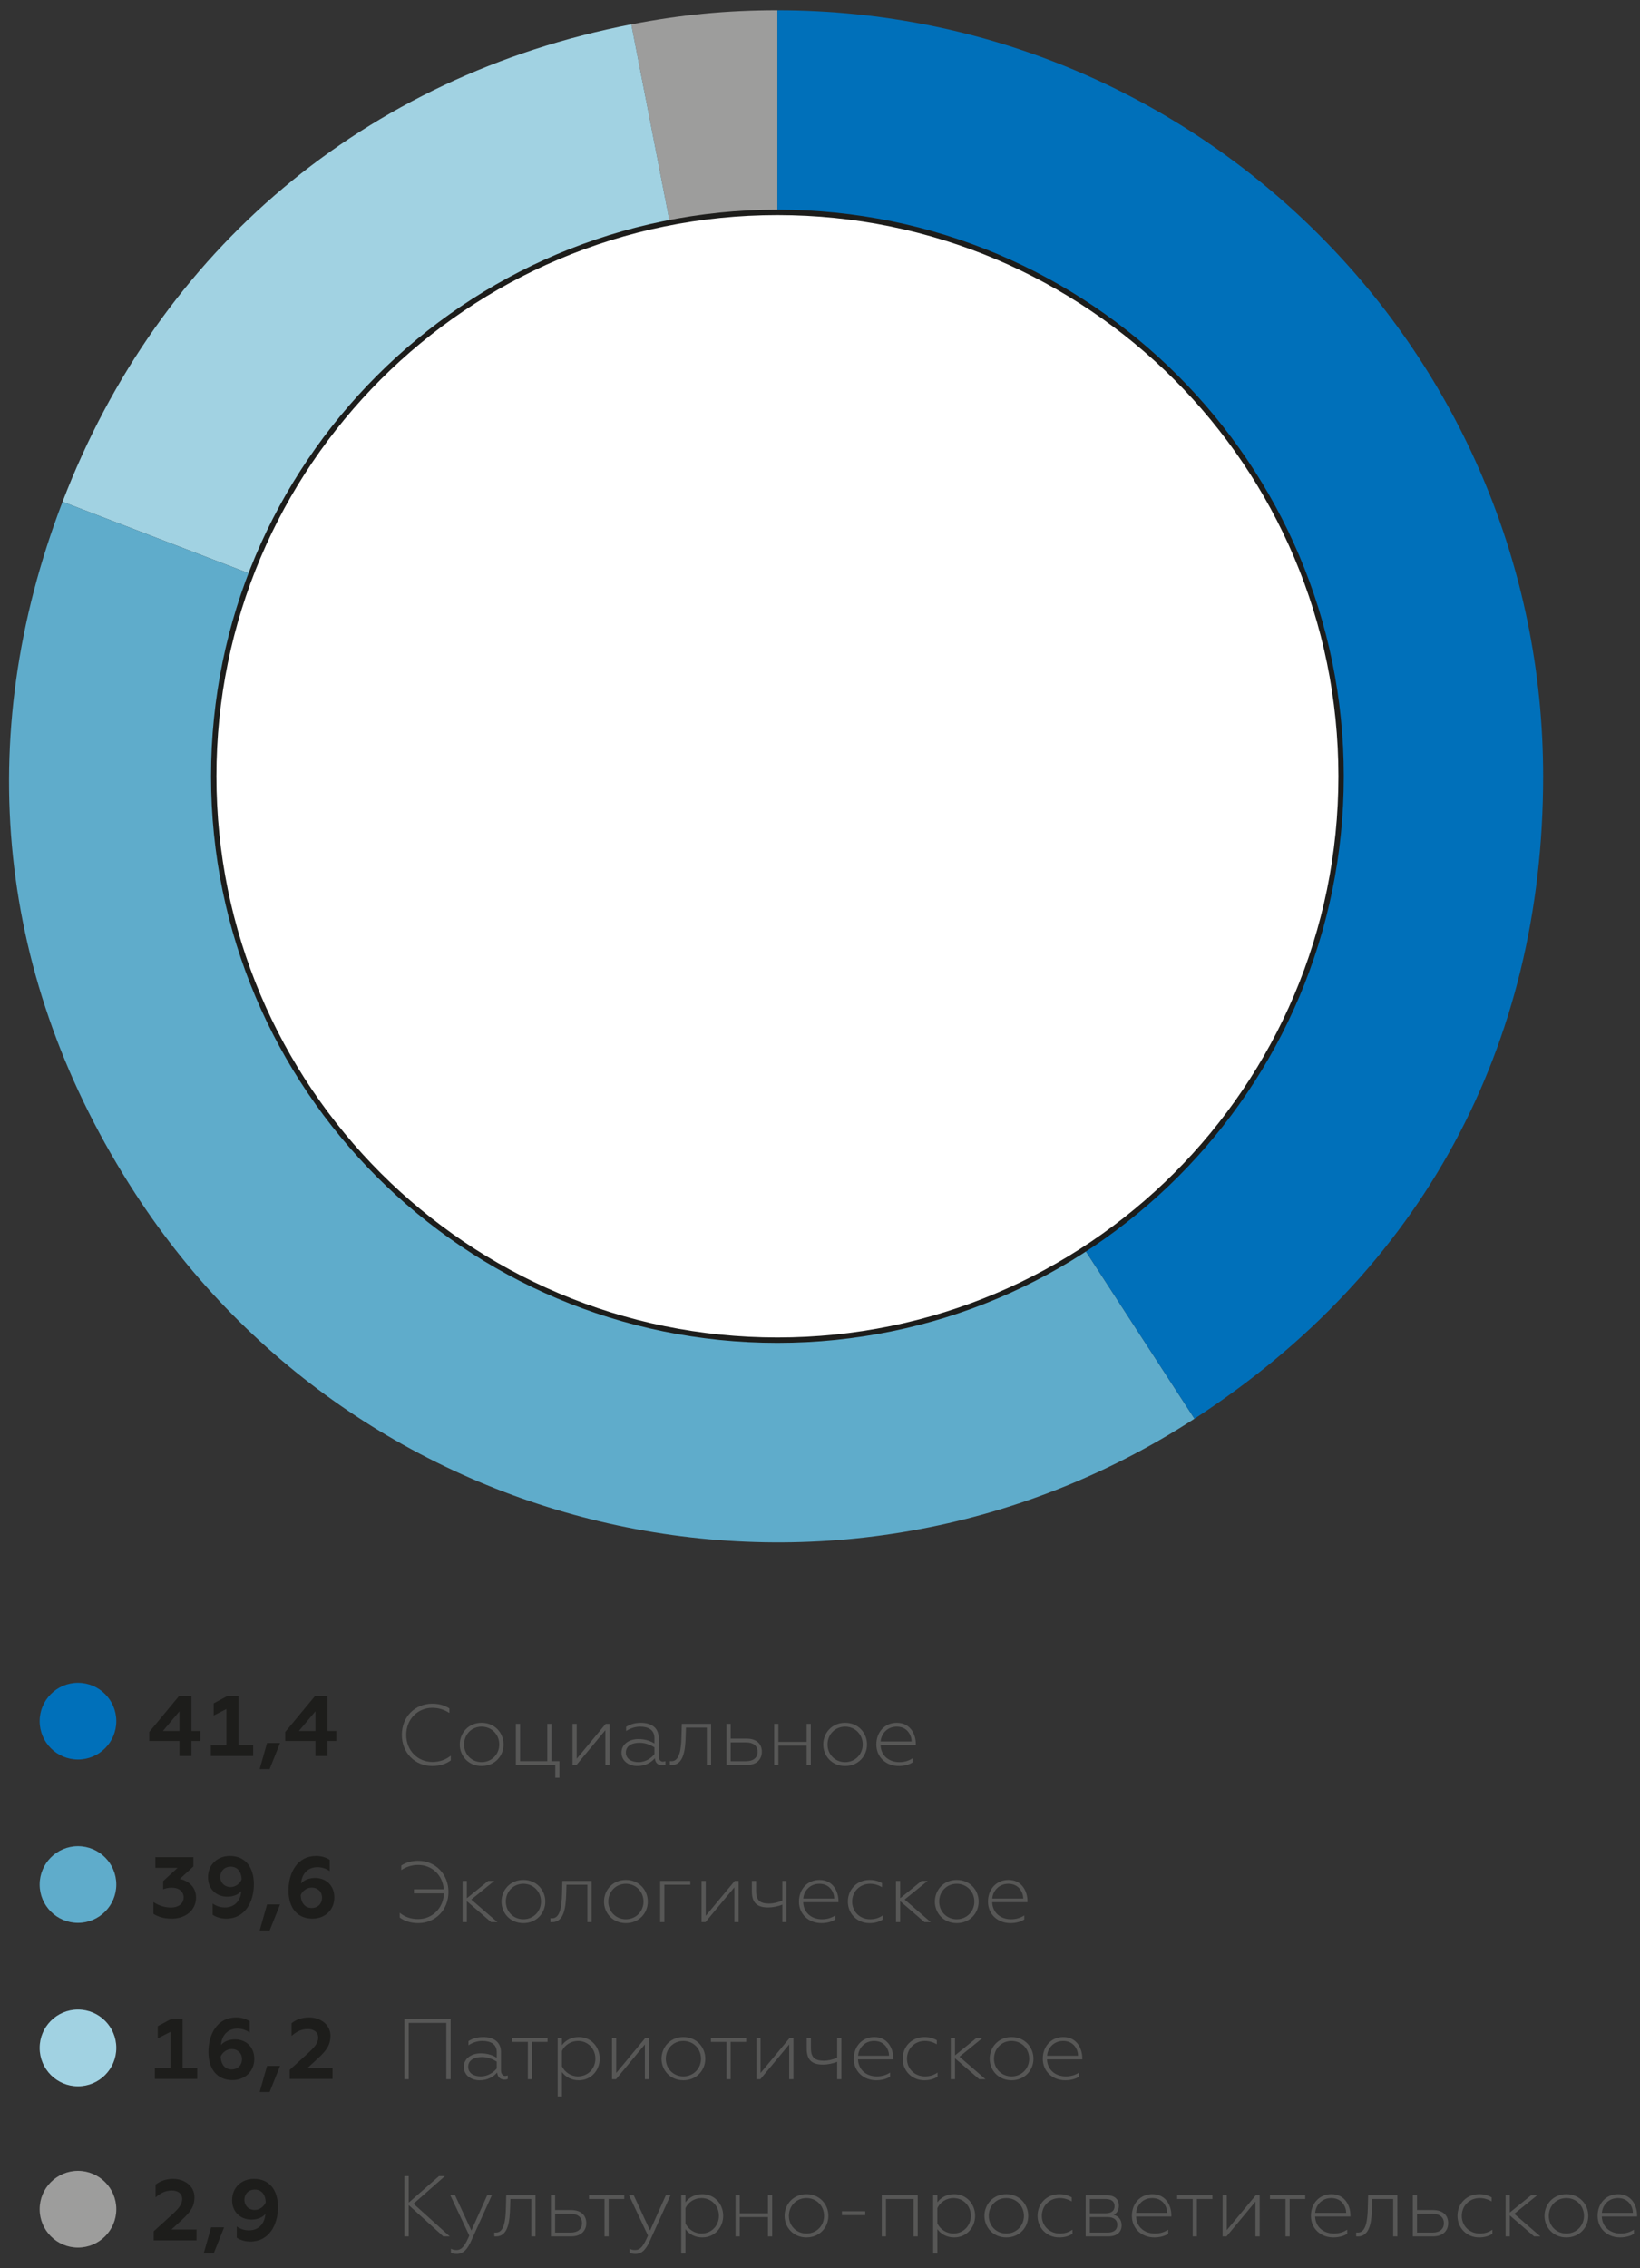
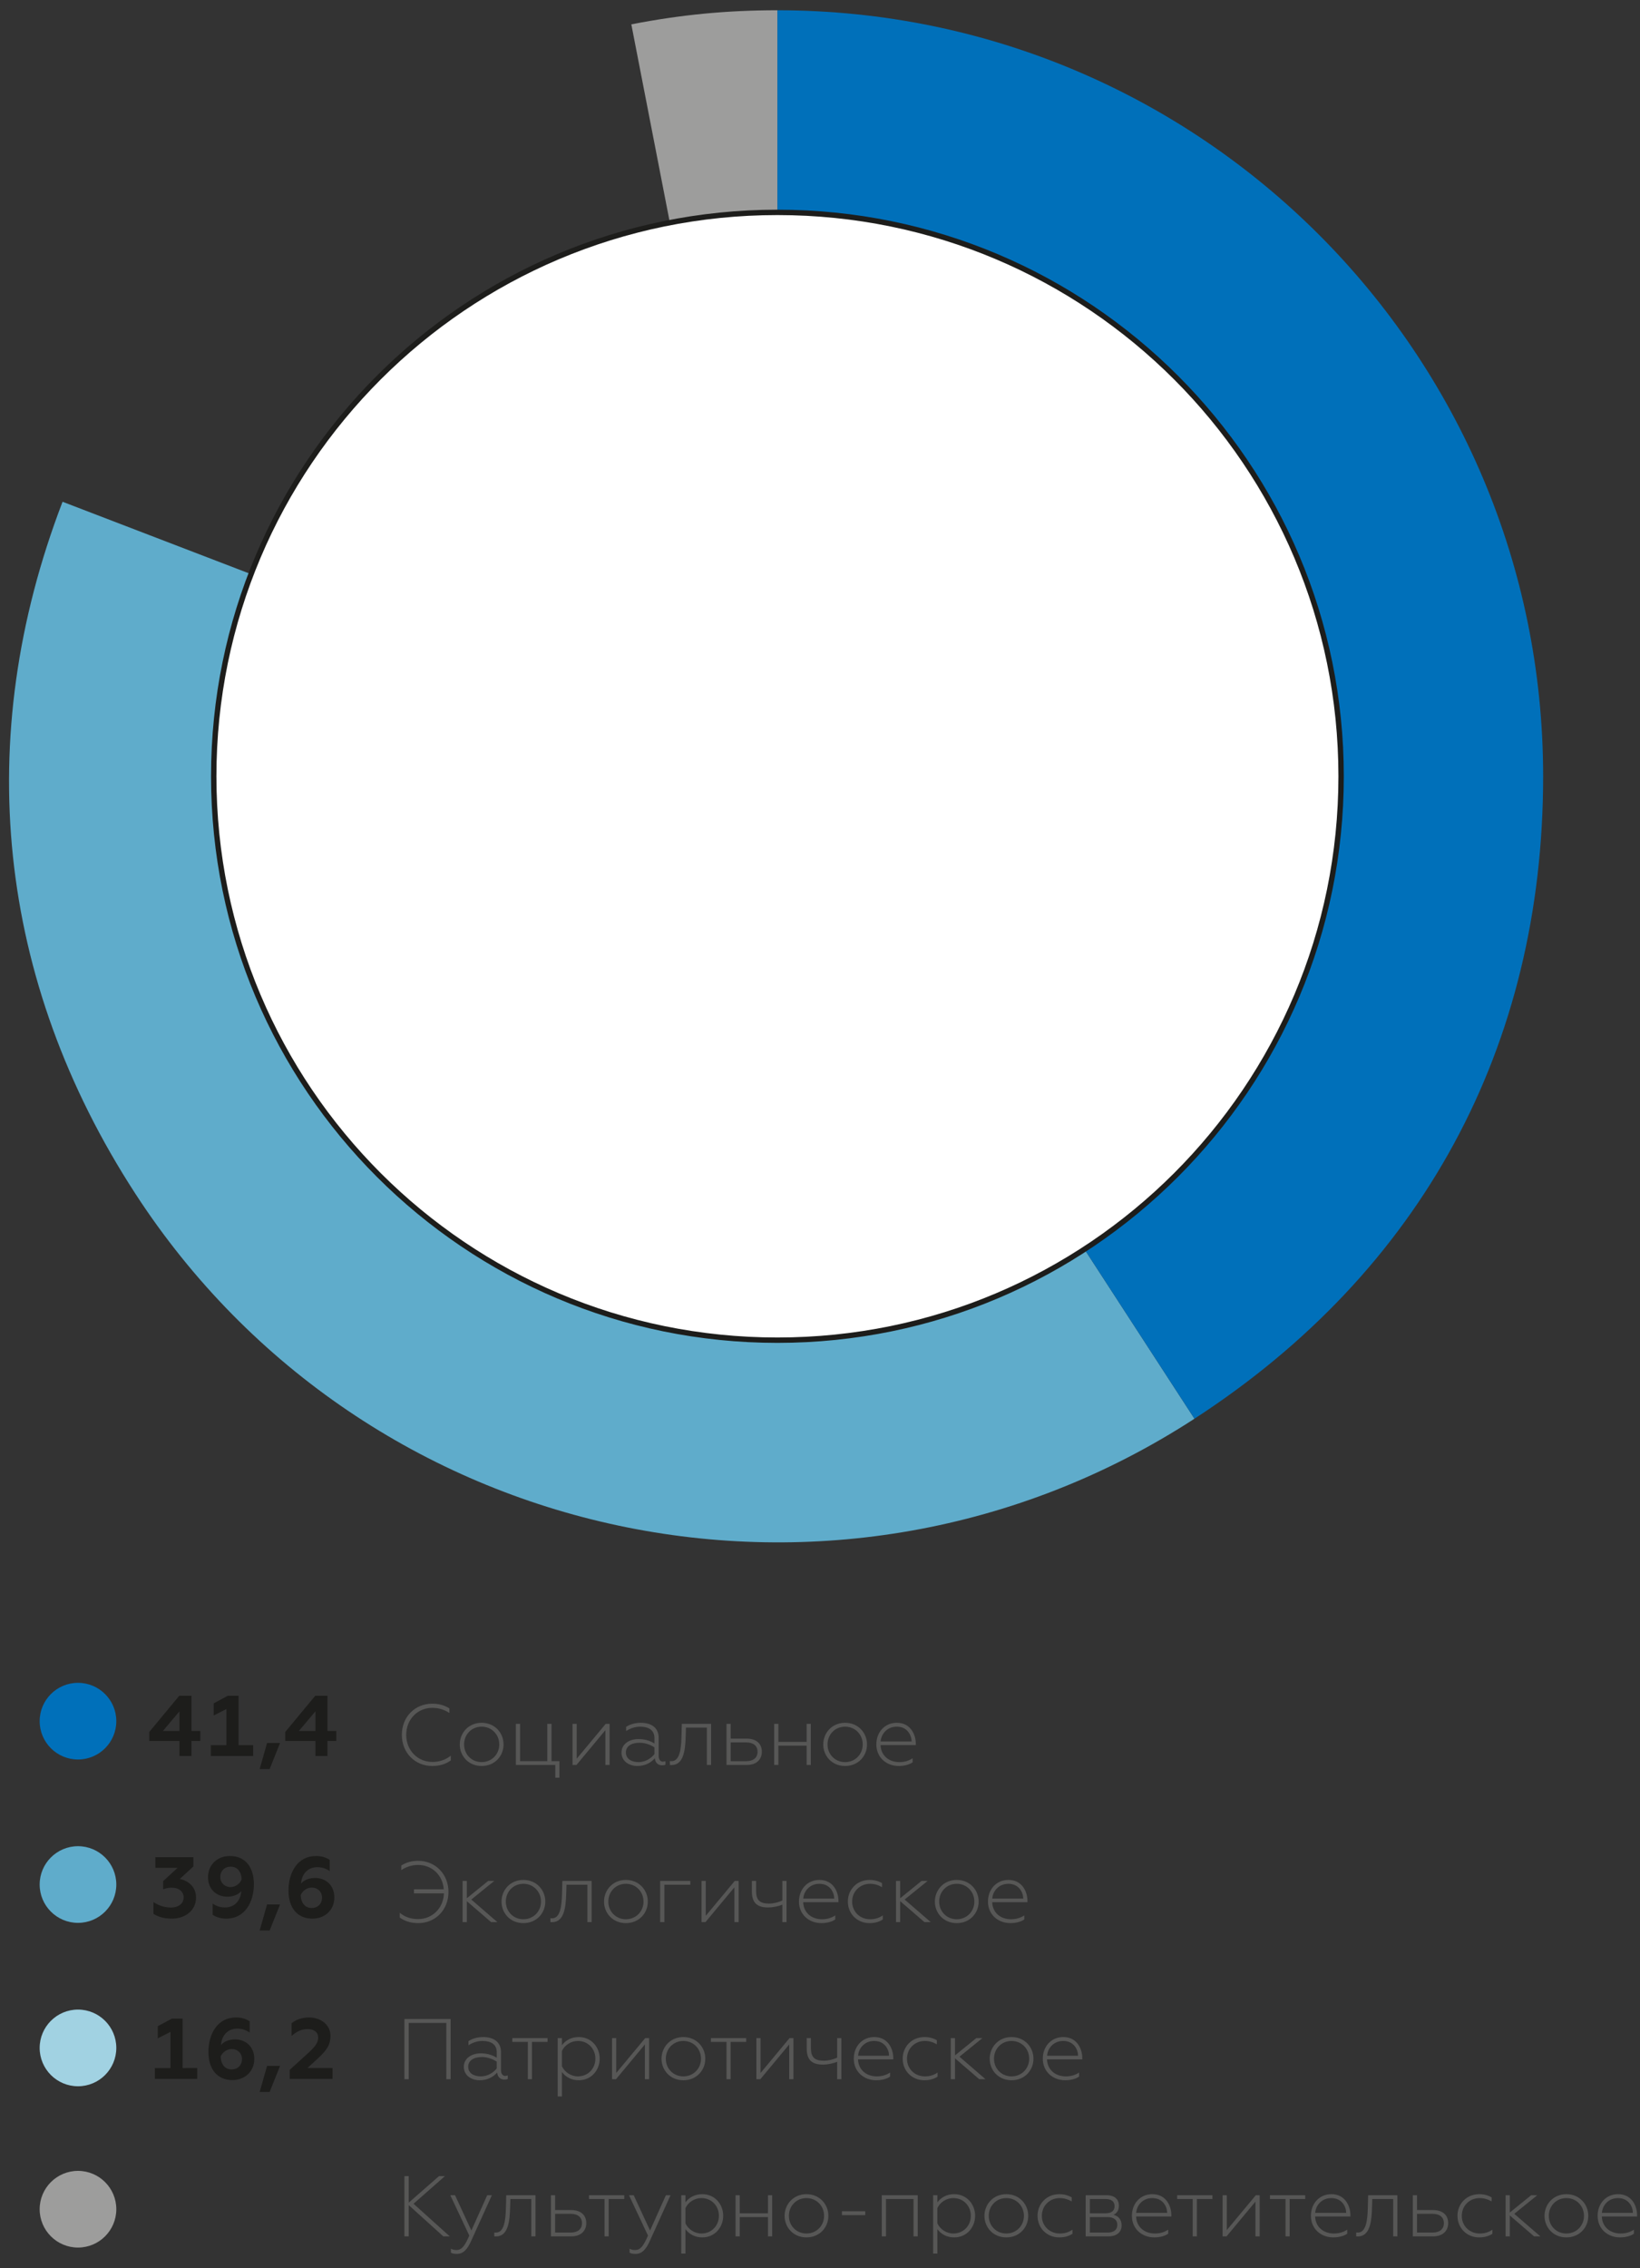
<svg xmlns="http://www.w3.org/2000/svg" version="1.1" id="Layer_1" x="0px" y="0px" width="600px" height="829.556px" viewBox="0 0 600 829.556" enable-background="new 0 0 600 829.556" xml:space="preserve">
  <rect x="0" y="0" width="600" height="829.556" fill="#333333" stroke="none" />
  <g>
    <g>
      <path fill-rule="evenodd" clip-rule="evenodd" fill="#9D9D9C" d="M284.424,283.898L230.972,8.903    c18.224-3.542,34.886-5.148,53.452-5.148V283.898z" />
-       <path fill-rule="evenodd" clip-rule="evenodd" fill="#A1D2E2" d="M284.424,283.898L22.886,183.503    C58.373,91.062,133.769,27.796,230.972,8.903L284.424,283.898z" />
      <path fill="#5FACCB" d="M284.424,283.898l152.578,234.947c-129.761,84.26-303.259,47.391-387.528-82.369    c-50.558-77.854-59.856-166.308-26.588-252.973L284.424,283.898z" />
      <path fill-rule="evenodd" clip-rule="evenodd" fill="#0070BA" d="M284.424,283.898V3.755    c154.718,0,280.141,125.424,280.141,280.143c0,99.018-44.519,181.015-127.563,234.947L284.424,283.898z" />
      <path fill="#FFFFFF" d="M490.649,283.898c0,113.894-92.332,206.227-206.225,206.227c-113.9,0-206.229-92.333-206.229-206.227    c0-113.896,92.329-206.228,206.229-206.228C398.317,77.67,490.649,170.002,490.649,283.898" />
      <path fill="none" stroke="#1D1D1B" stroke-width="1.968" stroke-miterlimit="10" d="M490.649,283.898    c0,113.894-92.332,206.227-206.225,206.227c-113.9,0-206.229-92.333-206.229-206.227c0-113.896,92.329-206.228,206.229-206.228    C398.317,77.67,490.649,170.002,490.649,283.898z" />
    </g>
    <path fill="#1D1D1B" d="M109.354,633.033l6.042-7.173v7.173H109.354z M115.396,642.197h4.405v-5.503h3.244v-3.66h-3.244v-12.87   h-4.466l-10.986,13.254v3.276h11.047V642.197z M95,646.979h3.648l3.805-9.533h-4.751L95,646.979z M77.142,642.197h15.483v-3.966   h-5.347v-18.067h-3.936l-5.163,2.776v4.437l4.659-2.369v13.224h-5.696V642.197z M59.603,633.033l6.042-7.173v7.173H59.603z    M65.646,642.197h4.405v-5.503h3.244v-3.66H70.05v-12.87h-4.466l-10.982,13.254v3.276h11.044V642.197z" />
    <path fill="#1D1D1B" d="M114.043,697.779c-2.36,0-3.901-1.698-4.029-4.697c0.63-1.599,2.299-2.767,4.029-2.767   c2.202,0,3.775,1.545,3.775,3.682C117.818,696.234,116.245,697.779,114.043,697.779 M114.327,701.676   c4.498,0,7.995-3.113,7.995-7.772c0-4.436-3.148-7.11-7.049-7.11c-2.237,0-4.063,0.784-5.131,2.045   c0.219-3.245,2.233-5.981,6.008-5.981c1.606,0,3.086,0.477,4.47,1.415v-4.09c-1.511-1.007-3.24-1.415-4.974-1.415   c-6.831,0-10.102,6.074-10.102,12.585C105.544,697.718,108.754,701.676,114.327,701.676 M94.997,706.02h3.652l3.809-9.532h-4.751   L94.997,706.02z M84.38,682.672c2.36,0,3.901,1.661,4.028,4.651c-0.63,1.607-2.295,2.807-4.028,2.807   c-2.202,0-3.778-1.545-3.778-3.683C80.602,684.209,82.178,682.672,84.38,682.672 M84.1,678.767c-4.505,0-7.996,3.114-7.996,7.772   c0,4.436,3.148,7.111,7.05,7.111c2.237,0,4.059-0.784,5.127-2.046c-0.219,3.245-2.229,5.981-6.007,5.981   c-1.607,0-3.083-0.469-4.471-1.414v4.09c1.514,1.007,3.24,1.414,4.974,1.414c6.827,0,10.102-6.072,10.102-12.584   C92.878,682.735,89.669,678.767,84.1,678.767 M62.843,701.676c4.877,0,8.875-2.929,8.875-7.741c0-4.182-3.275-6.265-5.946-6.765   l4.97-4.567v-3.397H56.831v3.906h8.123l-5.258,4.842v2.991c0.722-0.276,1.698-0.593,3.117-0.593c2.741,0,4.374,1.508,4.374,3.583   c0,2.391-2.137,3.683-4.593,3.683c-2.837,0-5.036-1.038-6.454-2.014v4.313C57.685,700.893,59.787,701.676,62.843,701.676" />
    <path fill="#1D1D1B" d="M105.986,760.28h15.675v-3.968h-9.191l3.779-3.459c3.395-3.121,4.655-5.166,4.655-8.311   c0-4.182-3.748-6.733-7.807-6.733c-2.645,0-4.813,0.846-6.419,2.106v4.658c1.672-1.483,3.525-2.514,5.951-2.514   c2.264,0,3.774,1.191,3.774,3.083c0,1.952-1.1,3.367-3.933,5.942l-6.484,5.889V760.28z M94.997,765.062h3.652l3.809-9.533h-4.751   L94.997,765.062z M84.761,756.813c-2.364,0-3.906-1.692-4.033-4.69c0.631-1.599,2.299-2.76,4.033-2.76   c2.202,0,3.774,1.538,3.774,3.675C88.535,755.275,86.963,756.813,84.761,756.813 M85.041,760.717c4.501,0,7.995-3.113,7.995-7.771   c0-4.436-3.148-7.111-7.049-7.111c-2.237,0-4.063,0.784-5.132,2.045c0.219-3.244,2.234-5.981,6.016-5.981   c1.599,0,3.079,0.478,4.466,1.415v-4.09c-1.511-1.008-3.244-1.414-4.974-1.414c-6.827,0-10.102,6.072-10.102,12.584   C76.262,756.751,79.472,760.717,85.041,760.717 M56.674,760.28h15.487v-3.968H66.81v-18.065h-3.937l-5.158,2.775v4.436l4.655-2.367   v13.222h-5.696V760.28z" />
-     <path fill="#1D1D1B" d="M93.198,800.755c2.364,0,3.901,1.66,4.028,4.65c-0.63,1.607-2.295,2.806-4.028,2.806   c-2.202,0-3.778-1.545-3.778-3.682C89.419,802.292,90.996,800.755,93.198,800.755 M92.914,796.85c-4.498,0-7.991,3.113-7.991,7.772   c0,4.436,3.148,7.11,7.049,7.11c2.233,0,4.055-0.784,5.127-2.045c-0.219,3.245-2.233,5.981-6.012,5.981   c-1.603,0-3.079-0.469-4.467-1.415v4.091c1.511,1.006,3.241,1.414,4.971,1.414c6.83,0,10.105-6.074,10.105-12.585   C101.696,800.816,98.483,796.85,92.914,796.85 M74.528,824.102h3.655l3.806-9.532h-4.751L74.528,824.102z M56.235,819.321h15.671   v-3.967h-9.19l3.778-3.46c3.398-3.121,4.659-5.165,4.659-8.31c0-4.183-3.748-6.734-7.807-6.734c-2.645,0-4.813,0.846-6.419,2.106   v4.659c1.668-1.484,3.525-2.515,5.946-2.515c2.268,0,3.778,1.191,3.778,3.082c0,1.953-1.099,3.368-3.936,5.943l-6.481,5.889   V819.321z" />
    <path fill="#575756" d="M322.186,636.877c0.158-2.575,2.234-5.412,5.89-5.412c3.993,0,5.442,3.306,5.442,5.412H322.186z    M328.828,645.848c2.172,0,4.06-0.599,5.066-1.353v-1.483c-1.227,0.854-2.864,1.423-4.848,1.423c-3.967,0-6.769-2.522-6.892-6.235   h12.903v-0.5c0-3.021-1.698-7.649-6.953-7.649c-4.439,0-7.492,3.43-7.492,7.926C320.613,642.605,324.169,645.848,328.828,645.848    M309.182,645.848c4.875,0,8.02-3.712,8.02-7.872c0-4.182-3.145-7.926-8.02-7.926c-4.85,0-7.994,3.744-7.994,7.926   C301.188,642.136,304.332,645.848,309.182,645.848 M309.182,644.435c-3.655,0-6.426-2.837-6.426-6.459   c0-3.674,2.771-6.511,6.426-6.511c3.649,0,6.451,2.837,6.451,6.511C315.633,641.598,312.831,644.435,309.182,644.435    M283.237,645.472h1.541v-7.049h10.325v7.049h1.541v-15.045h-1.541v6.612h-10.325v-6.612h-1.541V645.472z M267.331,644.088v-6.864   h5.639c2.641,0,4.182,1.229,4.182,3.436c0,2.168-1.542,3.429-4.182,3.429H267.331z M265.793,645.472h7.453   c3.56,0,5.481-2.053,5.481-4.852c0-2.921-2.014-4.781-5.574-4.781h-5.823v-5.412h-1.538V645.472z M249.445,630.427l-0.127,4.813   c-0.123,4.221-0.596,8.849-3.613,8.849l-0.63-0.038v1.422l0.596,0.03c4.501,0,5.036-5.542,5.193-10.54l0.092-3.151h7.649v13.661   h1.545v-15.045H249.445z M233.167,645.848c3.018,0,5.066-1.321,6.419-2.836c0.127,1.86,1.388,2.583,2.614,2.583   c0.442,0,0.911-0.031,1.257-0.254v-1.253l-0.88,0.185c-0.977,0-1.603-0.784-1.603-2.106v-6.611c0-3.867-2.867-5.505-6.546-5.505   c-2.522,0-4.348,0.815-5.354,1.477v1.545c1.038-0.723,2.929-1.606,5.07-1.606c3.209,0,5.286,1.261,5.286,4.213v1.922   c-1.196-0.723-3.087-1.606-5.82-1.606c-3.463,0-6.231,1.891-6.231,4.912C227.378,644.181,230.238,645.848,233.167,645.848    M233.609,644.435c-2.333,0-4.632-1.016-4.632-3.56c0-2.138,1.861-3.529,5.039-3.529c2.295,0,4.344,0.977,5.413,1.707v2.452   C238.36,642.889,236.25,644.435,233.609,644.435 M209.458,645.472h1.445l10.578-12.715v12.715h1.542v-15.045h-1.415L211,643.174   v-12.747h-1.541V645.472z M203.15,650.122h1.511v-6.034h-2.891v-13.661h-1.545v13.661h-9.948v-13.661h-1.542v15.045h14.415V650.122   z M176.202,645.848c4.877,0,8.026-3.712,8.026-7.872c0-4.182-3.148-7.926-8.026-7.926c-4.847,0-7.992,3.744-7.992,7.926   C168.21,642.136,171.354,645.848,176.202,645.848 M176.202,644.435c-3.652,0-6.419-2.837-6.419-6.459   c0-3.674,2.768-6.511,6.419-6.511c3.651,0,6.453,2.837,6.453,6.511C182.655,641.598,179.853,644.435,176.202,644.435    M158.127,645.848c2.707,0,4.97-0.691,6.796-2.044v-1.729c-1.856,1.476-4.089,2.291-6.734,2.291c-5.351,0-9.572-4.183-9.572-9.91   c0-5.727,4.221-9.879,9.541-9.879c2.422,0,4.405,0.691,6.262,1.885v-1.669c-1.795-1.161-3.902-1.729-6.293-1.729   c-6.265,0-11.108,4.751-11.108,11.393S151.893,645.848,158.127,645.848" />
    <path fill="#575756" d="M363.03,694.343c0.157-2.576,2.23-5.412,5.886-5.412c3.993,0,5.442,3.306,5.442,5.412H363.03z    M369.668,703.314c2.173,0,4.06-0.6,5.067-1.354v-1.476c-1.227,0.846-2.86,1.415-4.844,1.415c-3.971,0-6.769-2.515-6.896-6.235   h12.904v-0.499c0-3.021-1.698-7.649-6.953-7.649c-4.436,0-7.492,3.429-7.492,7.933C361.454,700.07,365.014,703.314,369.668,703.314    M350.02,703.314c4.877,0,8.026-3.713,8.026-7.865c0-4.189-3.149-7.933-8.026-7.933c-4.843,0-7.991,3.743-7.991,7.933   C342.028,699.601,345.177,703.314,350.02,703.314 M350.02,701.9c-3.652,0-6.419-2.829-6.419-6.451c0-3.682,2.767-6.518,6.419-6.518   c3.651,0,6.453,2.836,6.453,6.518C356.473,699.071,353.671,701.9,350.02,701.9 M327.795,702.937h1.541v-7.649l8.871,7.649h2.299   l-9.537-8.248l8.403-6.797h-2.23l-7.806,6.327v-6.327h-1.541V702.937z M318.123,703.314c1.856,0,3.49-0.438,4.844-1.322v-1.507   c-1.288,0.907-2.764,1.415-4.625,1.415c-3.747,0-6.576-2.768-6.576-6.451c0-3.712,2.829-6.518,6.576-6.518   c1.512,0,2.986,0.445,4.345,1.229v-1.477c-1.23-0.73-2.737-1.168-4.533-1.168c-4.688,0-7.964,3.559-7.964,7.903   C310.189,699.754,313.465,703.314,318.123,703.314 M293.88,694.343c0.157-2.576,2.237-5.412,5.885-5.412   c3.994,0,5.443,3.306,5.443,5.412H293.88z M300.522,703.314c2.171,0,4.056-0.6,5.063-1.354v-1.476   c-1.227,0.846-2.86,1.415-4.844,1.415c-3.967,0-6.765-2.515-6.892-6.235h12.904v-0.499c0-3.021-1.702-7.649-6.958-7.649   c-4.436,0-7.491,3.429-7.491,7.933C292.304,700.07,295.863,703.314,300.522,703.314 M286.219,702.937h1.545v-15.045h-1.545v7.143   c-1.441,0.73-3.49,1.138-4.751,1.138c-3.333,0-4.843-1.099-4.843-4.567v-3.713h-1.545v3.845c0,4.344,2.11,5.85,5.98,5.85   c1.542,0,3.525-0.346,5.159-1.038V702.937z M256.66,702.937h1.449l10.57-12.715v12.715h1.546v-15.045h-1.418l-10.602,12.747   v-12.747h-1.545V702.937z M241.516,702.937h1.542v-13.66h9.502v-1.385h-11.043V702.937z M228.977,703.314   c4.878,0,8.026-3.713,8.026-7.865c0-4.189-3.148-7.933-8.026-7.933c-4.843,0-7.991,3.743-7.991,7.933   C220.986,699.601,224.134,703.314,228.977,703.314 M228.977,701.9c-3.652,0-6.419-2.829-6.419-6.451   c0-3.682,2.767-6.518,6.419-6.518c3.651,0,6.454,2.836,6.454,6.518C235.431,699.071,232.628,701.9,228.977,701.9 M205.741,687.892   l-0.127,4.813c-0.127,4.221-0.596,8.85-3.617,8.85l-0.63-0.031v1.414l0.6,0.031c4.497,0,5.032-5.535,5.189-10.539l0.096-3.152   h7.649v13.66h1.542v-15.045H205.741z M191.477,703.314c4.874,0,8.026-3.713,8.026-7.865c0-4.189-3.152-7.933-8.026-7.933   c-4.851,0-7.995,3.743-7.995,7.933C183.481,699.601,186.625,703.314,191.477,703.314 M191.477,701.9   c-3.655,0-6.419-2.829-6.419-6.451c0-3.682,2.764-6.518,6.419-6.518c3.648,0,6.45,2.836,6.45,6.518   C197.927,699.071,195.125,701.9,191.477,701.9 M169.248,702.937h1.545v-7.649l8.872,7.649h2.299l-9.537-8.248l8.402-6.797h-2.237   l-7.799,6.327v-6.327h-1.545V702.937z M152.997,703.314c6.292,0,11.078-4.844,11.078-11.393c0-6.512-4.786-11.394-11.078-11.394   c-2.33,0-4.405,0.569-6.201,1.729v1.676c1.826-1.198,3.806-1.891,6.231-1.891c4.939,0,8.971,3.683,9.317,8.902h-10.89v1.484h10.952   c-0.158,5.474-4.313,9.409-9.41,9.409c-2.676,0-4.878-0.761-6.735-2.299v1.729C148.057,702.622,150.382,703.314,152.997,703.314" />
    <path fill="#575756" d="M383.088,751.816c0.157-2.583,2.232-5.412,5.885-5.412c3.997,0,5.447,3.298,5.447,5.412H383.088z    M389.726,760.78c2.172,0,4.063-0.593,5.067-1.354v-1.477c-1.223,0.846-2.86,1.415-4.844,1.415c-3.967,0-6.769-2.521-6.896-6.227   h12.904v-0.508c0-3.021-1.695-7.649-6.953-7.649c-4.437,0-7.492,3.437-7.492,7.935C381.512,757.534,385.071,760.78,389.726,760.78    M370.076,760.78c4.878,0,8.025-3.714,8.025-7.864c0-4.183-3.147-7.935-8.025-7.935c-4.843,0-7.991,3.752-7.991,7.935   C362.085,757.066,365.233,760.78,370.076,760.78 M370.076,759.365c-3.647,0-6.419-2.829-6.419-6.449   c0-3.683,2.771-6.512,6.419-6.512c3.655,0,6.453,2.829,6.453,6.512C376.529,756.535,373.731,759.365,370.076,759.365    M347.852,760.403h1.541v-7.649l8.875,7.649h2.295l-9.533-8.241l8.407-6.804h-2.237l-7.807,6.327v-6.327h-1.541V760.403z    M338.18,760.78c1.857,0,3.495-0.438,4.844-1.322v-1.508c-1.284,0.907-2.764,1.415-4.624,1.415c-3.743,0-6.576-2.768-6.576-6.449   c0-3.714,2.833-6.512,6.576-6.512c1.511,0,2.99,0.438,4.347,1.222v-1.476c-1.229-0.723-2.74-1.169-4.535-1.169   c-4.689,0-7.964,3.56-7.964,7.903C330.247,757.227,333.521,760.78,338.18,760.78 M313.937,751.816   c0.158-2.583,2.238-5.412,5.886-5.412c3.997,0,5.446,3.298,5.446,5.412H313.937z M320.58,760.78c2.171,0,4.059-0.593,5.062-1.354   v-1.477c-1.222,0.846-2.859,1.415-4.844,1.415c-3.962,0-6.765-2.521-6.892-6.227h12.904v-0.508c0-3.021-1.699-7.649-6.957-7.649   c-4.437,0-7.492,3.437-7.492,7.935C312.361,757.534,315.921,760.78,320.58,760.78 M306.28,760.403h1.541v-15.045h-1.541v7.149   c-1.445,0.723-3.494,1.131-4.755,1.131c-3.333,0-4.843-1.1-4.843-4.559v-3.722h-1.545v3.844c0,4.344,2.11,5.851,5.981,5.851   c1.541,0,3.524-0.346,5.162-1.037V760.403z M276.717,760.403h1.449l10.57-12.716v12.716h1.546v-15.045h-1.418l-10.602,12.746   v-12.746h-1.545V760.403z M265.793,760.403h1.507v-13.653h5.696v-1.392h-12.904v1.392h5.701V760.403z M250.011,760.78   c4.877,0,8.025-3.714,8.025-7.864c0-4.183-3.148-7.935-8.025-7.935c-4.843,0-7.992,3.752-7.992,7.935   C242.019,757.066,245.167,760.78,250.011,760.78 M250.011,759.365c-3.648,0-6.419-2.829-6.419-6.449   c0-3.683,2.771-6.512,6.419-6.512c3.655,0,6.454,2.829,6.454,6.512C256.464,756.535,253.666,759.365,250.011,759.365    M223.911,760.403h1.45l10.57-12.716v12.716h1.545v-15.045h-1.418l-10.601,12.746v-12.746h-1.546V760.403z M211.438,746.404   c3.652,0,6.389,2.829,6.389,6.48s-2.737,6.48-6.389,6.48c-2.583,0-4.877-1.606-5.854-3.713v-5.573   C206.56,747.941,208.889,746.404,211.438,746.404 M211.753,744.981c-2.802,0-4.909,1.262-6.169,2.991v-2.614h-1.542v21.341h1.542   v-8.94c1.261,1.729,3.367,3.021,6.169,3.021c4.624,0,7.649-3.745,7.649-7.896C219.402,748.702,216.377,744.981,211.753,744.981    M193.11,760.403h1.514v-13.653h5.693v-1.392h-12.9v1.392h5.693V760.403z M175.479,760.78c3.021,0,5.07-1.322,6.423-2.83   c0.126,1.854,1.38,2.583,2.61,2.583c0.442,0,0.911-0.037,1.261-0.253v-1.261l-0.884,0.192c-0.976,0-1.606-0.793-1.606-2.114v-6.611   c0-3.867-2.86-5.505-6.542-5.505c-2.518,0-4.344,0.822-5.351,1.483v1.538c1.038-0.723,2.929-1.599,5.066-1.599   c3.209,0,5.289,1.253,5.289,4.213v1.922c-1.196-0.723-3.086-1.607-5.827-1.607c-3.459,0-6.227,1.892-6.227,4.913   C169.69,759.112,172.553,760.78,175.479,760.78 M175.917,759.365c-2.326,0-4.624-1.007-4.624-3.552c0-2.146,1.86-3.529,5.035-3.529   c2.298,0,4.348,0.978,5.416,1.7v2.46C180.676,757.82,178.565,759.365,175.917,759.365 M147.961,760.403h1.576v-20.58h13.75v20.58   h1.576v-22.025h-16.901V760.403z" />
    <path fill="#575756" d="M586.061,809.281c0.158-2.583,2.238-5.412,5.886-5.412c4.001,0,5.446,3.298,5.446,5.412H586.061z    M592.703,818.251c2.172,0,4.063-0.599,5.07-1.36v-1.476c-1.229,0.846-2.868,1.414-4.852,1.414c-3.962,0-6.765-2.513-6.892-6.227   h12.907v-0.507c0-3.021-1.702-7.649-6.961-7.649c-4.436,0-7.484,3.437-7.484,7.934   C584.492,815.008,588.045,818.251,592.703,818.251 M573.054,818.251c4.881,0,8.026-3.721,8.026-7.871   c0-4.183-3.146-7.934-8.026-7.934c-4.847,0-7.991,3.751-7.991,7.934C565.063,814.531,568.207,818.251,573.054,818.251    M573.054,816.829c-3.647,0-6.419-2.829-6.419-6.449c0-3.683,2.771-6.512,6.419-6.512c3.651,0,6.45,2.829,6.45,6.512   C579.504,814,576.705,816.829,573.054,816.829 M550.828,817.868h1.542v-7.643l8.875,7.643h2.299l-9.537-8.242l8.403-6.796h-2.233   l-7.807,6.319v-6.319h-1.542V817.868z M541.158,818.251c1.855,0,3.493-0.445,4.847-1.321v-1.515   c-1.292,0.915-2.771,1.414-4.629,1.414c-3.743,0-6.576-2.768-6.576-6.449c0-3.714,2.833-6.512,6.576-6.512   c1.512,0,2.991,0.438,4.345,1.223v-1.476c-1.227-0.723-2.737-1.169-4.533-1.169c-4.688,0-7.964,3.559-7.964,7.902   S536.499,818.251,541.158,818.251 M518.425,816.484v-6.857h5.632c2.645,0,4.189,1.223,4.189,3.429c0,2.169-1.545,3.429-4.189,3.429   H518.425z M516.879,817.868h7.462c3.56,0,5.478-2.046,5.478-4.844c0-2.929-2.015-4.782-5.573-4.782h-5.82v-5.412h-1.546V817.868z    M500.539,802.83l-0.126,4.813c-0.127,4.22-0.6,8.84-3.617,8.84l-0.631-0.03v1.415l0.6,0.029c4.497,0,5.035-5.534,5.193-10.539   l0.093-3.145h7.648v13.654h1.538V802.83H500.539z M481.174,809.281c0.158-2.583,2.234-5.412,5.886-5.412   c3.997,0,5.446,3.298,5.446,5.412H481.174z M487.813,818.251c2.176,0,4.063-0.599,5.07-1.36v-1.476   c-1.227,0.846-2.864,1.414-4.848,1.414c-3.967,0-6.769-2.513-6.892-6.227h12.903v-0.507c0-3.021-1.698-7.649-6.957-7.649   c-4.436,0-7.488,3.437-7.488,7.934C479.602,815.008,483.157,818.251,487.813,818.251 M470.312,817.868h1.511v-13.654h5.696v-1.384   h-12.903v1.384h5.696V817.868z M447.291,817.868h1.449l10.574-12.708v12.708h1.541V802.83h-1.414l-10.605,12.739V802.83h-1.545   V817.868z M436.367,817.868h1.511v-13.654h5.692v-1.384h-12.899v1.384h5.696V817.868z M415.676,809.281   c0.157-2.583,2.236-5.412,5.885-5.412c4.002,0,5.45,3.298,5.45,5.412H415.676z M422.317,818.251c2.172,0,4.063-0.599,5.07-1.36   v-1.476c-1.23,0.846-2.867,1.414-4.851,1.414c-3.964,0-6.766-2.513-6.893-6.227h12.904v-0.507c0-3.021-1.695-7.649-6.958-7.649   c-4.435,0-7.483,3.437-7.483,7.934C414.107,815.008,417.663,818.251,422.317,818.251 M398.735,809.434v-5.22h5.759   c2.109,0,3.274,0.915,3.274,2.614c0,1.722-1.165,2.605-3.274,2.605H398.735z M398.735,816.484v-5.665h6.484   c2.234,0,3.556,1.007,3.556,2.836c0,1.854-1.321,2.829-3.556,2.829H398.735z M397.194,817.868h8.307   c3.152,0,4.847-1.607,4.847-3.991c0-2.083-1.068-3.375-2.955-3.905c1.261-0.538,1.952-1.729,1.952-3.336   c0-2.237-1.511-3.806-4.439-3.806h-7.711V817.868z M387.523,818.251c1.856,0,3.494-0.445,4.847-1.321v-1.515   c-1.291,0.915-2.771,1.414-4.627,1.414c-3.744,0-6.577-2.768-6.577-6.449c0-3.714,2.833-6.512,6.577-6.512   c1.51,0,2.99,0.438,4.347,1.223v-1.476c-1.229-0.723-2.74-1.169-4.535-1.169c-4.69,0-7.965,3.559-7.965,7.902   S382.864,818.251,387.523,818.251 M368.158,818.251c4.878,0,8.025-3.721,8.025-7.871c0-4.183-3.147-7.934-8.025-7.934   c-4.847,0-7.996,3.751-7.996,7.934C360.162,814.531,363.312,818.251,368.158,818.251 M368.158,816.829   c-3.651,0-6.423-2.829-6.423-6.449c0-3.683,2.771-6.512,6.423-6.512s6.449,2.829,6.449,6.512   C374.607,814,371.81,816.829,368.158,816.829 M348.793,803.868c3.651,0,6.389,2.829,6.389,6.48s-2.737,6.48-6.389,6.48   c-2.579,0-4.878-1.605-5.854-3.713v-5.573C343.915,805.406,346.245,803.868,348.793,803.868 M349.104,802.447   c-2.799,0-4.905,1.261-6.166,2.99v-2.606h-1.545v21.334h1.545v-8.94c1.261,1.737,3.367,3.027,6.166,3.027   c4.632,0,7.649-3.75,7.649-7.902C356.754,806.167,353.736,802.447,349.104,802.447 M322.598,817.868h1.541v-13.654h10.074v13.654   h1.538V802.83h-13.153V817.868z M308.018,810.096h8.529v-1.415h-8.529V810.096z M295.041,818.251c4.882,0,8.025-3.721,8.025-7.871   c0-4.183-3.144-7.934-8.025-7.934c-4.847,0-7.996,3.751-7.996,7.934C287.045,814.531,290.194,818.251,295.041,818.251    M295.041,816.829c-3.648,0-6.419-2.829-6.419-6.449c0-3.683,2.771-6.512,6.419-6.512c3.651,0,6.45,2.829,6.45,6.512   C301.491,814,298.692,816.829,295.041,816.829 M269.099,817.868h1.542v-7.05h10.325v7.05h1.538V802.83h-1.538v6.604H270.64v-6.604   h-1.542V817.868z M256.625,803.868c3.652,0,6.389,2.829,6.389,6.48s-2.737,6.48-6.389,6.48c-2.579,0-4.877-1.605-5.854-3.713   v-5.573C251.748,805.406,254.077,803.868,256.625,803.868 M256.937,802.447c-2.798,0-4.904,1.261-6.166,2.99v-2.606h-1.545v21.334   h1.545v-8.94c1.261,1.737,3.368,3.027,6.166,3.027c4.632,0,7.649-3.75,7.649-7.902   C264.586,806.167,261.569,802.447,256.937,802.447 M232.54,824.286c2.426,0,3.871-1.822,5.189-4.712l7.588-16.744h-1.699   l-5.792,12.9l-5.981-12.9h-1.729l6.957,14.761c-1.511,3.398-2.579,5.281-4.721,5.281c-0.788,0-1.418-0.153-2.018-0.5v1.446   C230.838,824.164,231.656,824.286,232.54,824.286 M221.17,817.868h1.511v-13.654h5.697v-1.384h-12.904v1.384h5.696V817.868z    M203.097,816.484v-6.857h5.635c2.645,0,4.186,1.223,4.186,3.429c0,2.169-1.541,3.429-4.186,3.429H203.097z M201.556,817.868h7.457   c3.56,0,5.478-2.046,5.478-4.844c0-2.929-2.014-4.782-5.57-4.782h-5.823v-5.412h-1.541V817.868z M185.211,802.83l-0.126,4.813   c-0.123,4.22-0.596,8.84-3.621,8.84l-0.626-0.03v1.415l0.596,0.029c4.505,0,5.04-5.534,5.197-10.539l0.092-3.145h7.649v13.654   h1.538V802.83H185.211z M167.168,824.286c2.426,0,3.875-1.822,5.193-4.712l7.584-16.744h-1.695l-5.796,12.9l-5.978-12.9h-1.733   l6.958,14.761c-1.507,3.398-2.58,5.281-4.72,5.281c-0.788,0-1.418-0.153-2.014-0.5v1.446   C165.469,824.164,166.288,824.286,167.168,824.286 M147.961,817.868h1.576v-11.417l12.65,11.417h2.36l-13.25-11.925l11.485-10.101   h-2.171l-11.074,9.694v-9.694h-1.576V817.868z" />
    <g>
-       <path fill="#0070BA" d="M28.533,615.436L28.533,615.436c-7.742,0-14.022,6.274-14.022,14.016s6.281,14.021,14.022,14.021    c7.741,0,14.018-6.28,14.018-14.021S36.274,615.436,28.533,615.436" />
+       <path fill="#0070BA" d="M28.533,615.436c-7.742,0-14.022,6.274-14.022,14.016s6.281,14.021,14.022,14.021    c7.741,0,14.018-6.28,14.018-14.021S36.274,615.436,28.533,615.436" />
      <path fill="#5FACCB" d="M28.533,675.185L28.533,675.185c-7.742,0-14.022,6.281-14.022,14.022s6.281,14.014,14.022,14.014    c7.741,0,14.018-6.272,14.018-14.014S36.274,675.185,28.533,675.185" />
      <path fill="#A1D2E2" d="M28.533,734.933L28.533,734.933c-7.742,0-14.022,6.281-14.022,14.022s6.281,14.022,14.022,14.022    c7.741,0,14.018-6.281,14.018-14.022S36.274,734.933,28.533,734.933" />
      <path fill="#9D9D9C" d="M28.533,793.921L28.533,793.921c-7.742,0-14.022,6.28-14.022,14.021c0,7.742,6.281,14.022,14.022,14.022    c7.741,0,14.018-6.28,14.018-14.022C42.551,800.201,36.274,793.921,28.533,793.921" />
    </g>
  </g>
</svg>